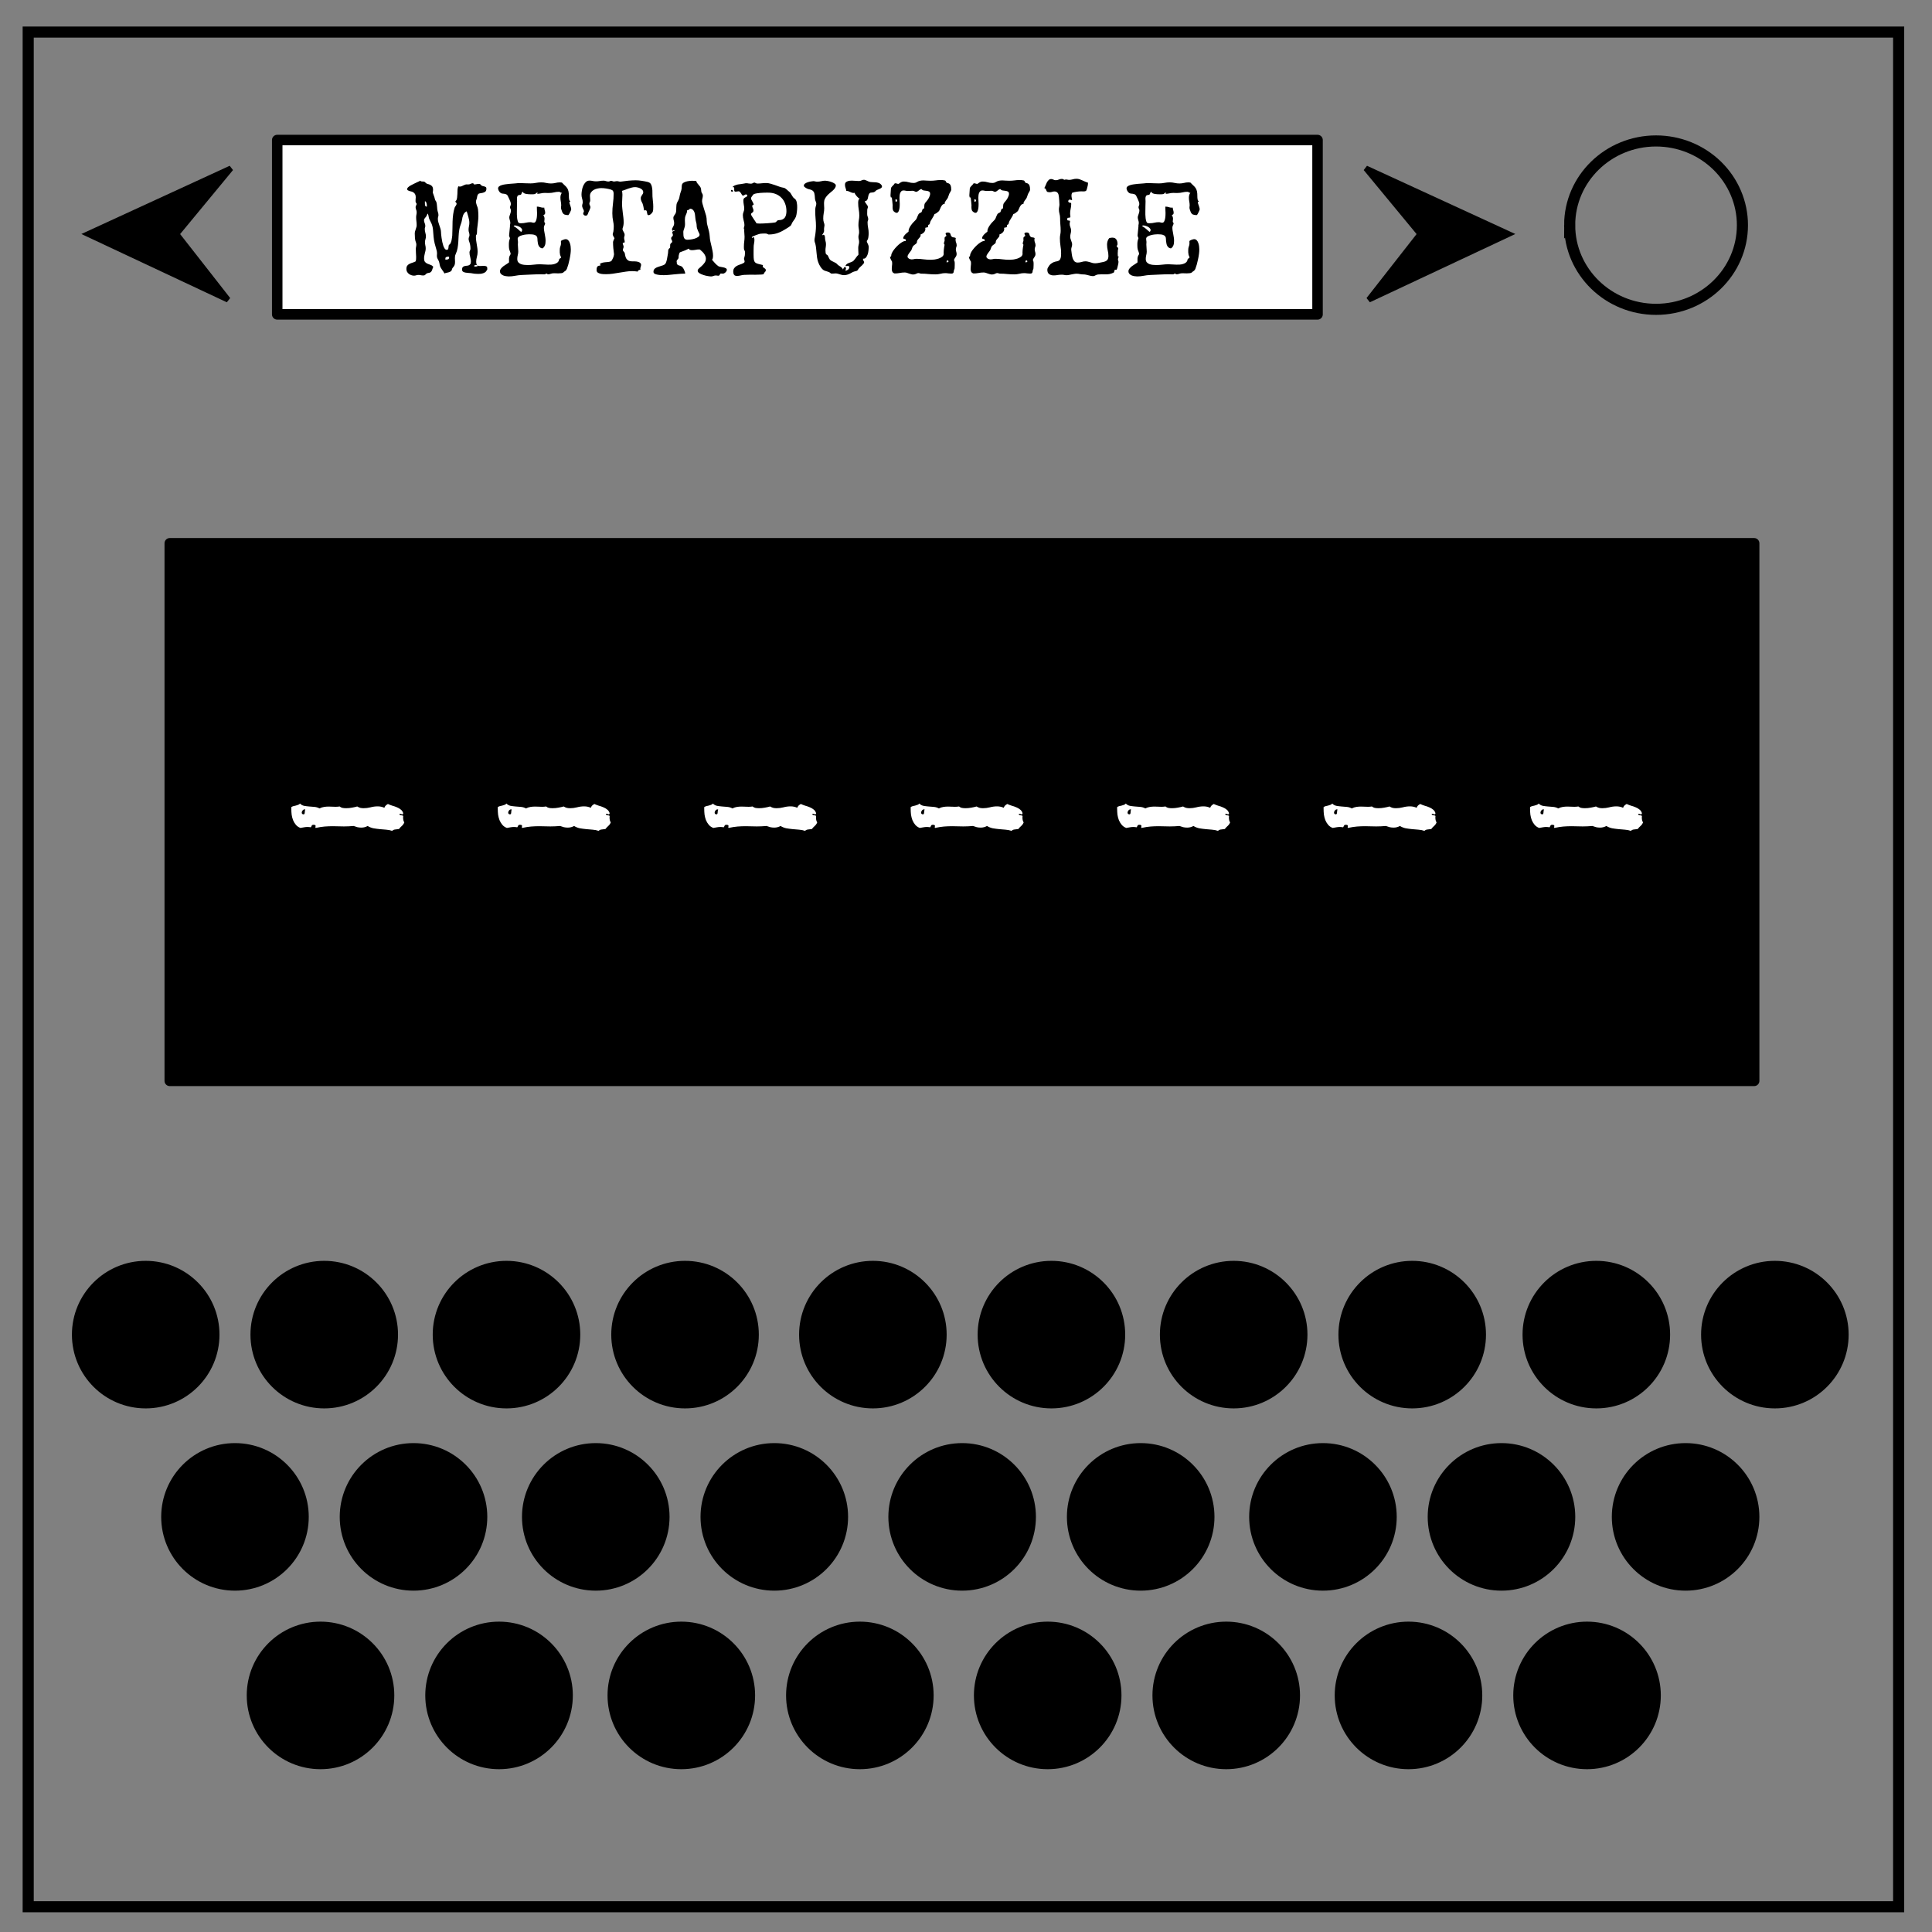
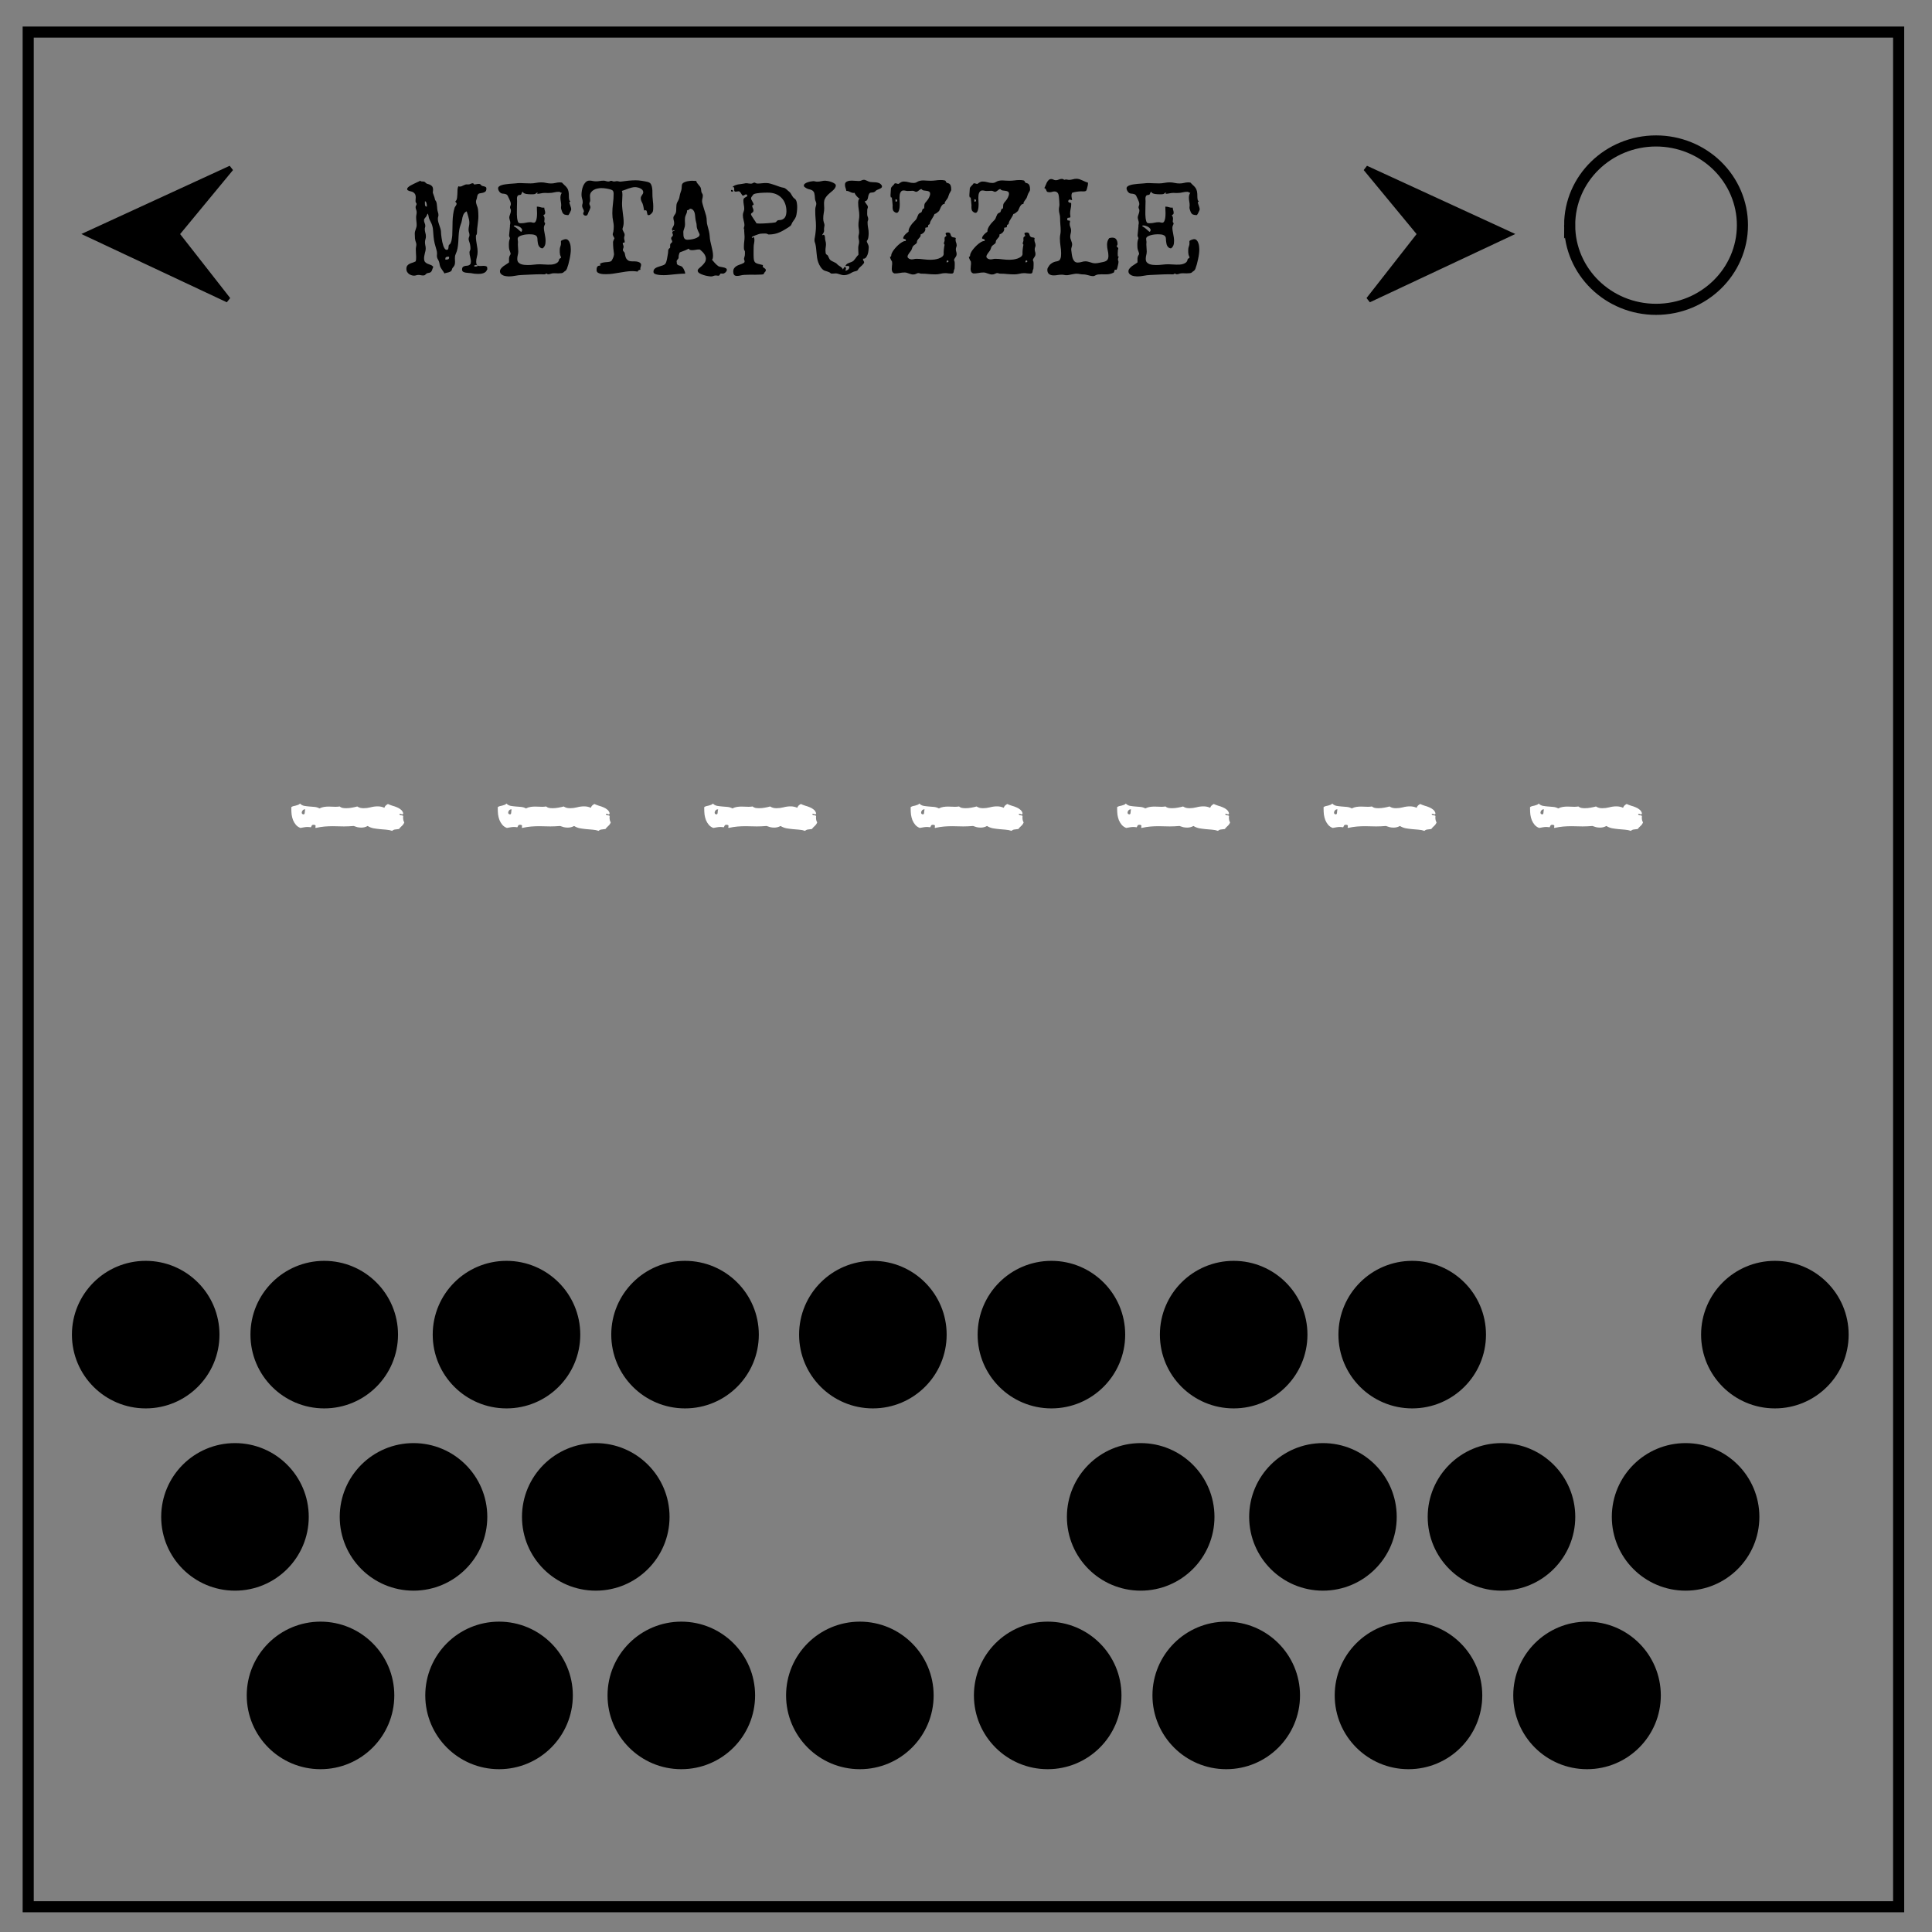
<svg xmlns="http://www.w3.org/2000/svg" viewBox="0 0 348 348" fill="none">
  <rect x="0" y="0" width="348" height="348" fill="#808080" stroke="none" />
  <path d="M5.079 5.776h336.913v337.67H5.08z" stroke-width="2" stroke="#000" />
  <path d="M282.734 40.554c0-8.376 6.966-15.165 15.56-15.165 4.126 0 8.084 1.597 11.001 4.441 2.918 2.844 4.558 6.702 4.558 10.724 0 8.376-6.966 15.165-15.56 15.165-8.593 0-15.559-6.79-15.559-15.165z" stroke-width="2" stroke="#000" />
-   <path fill="#fff" stroke="#000" stroke-width="1.89" stroke-linecap="round" stroke-linejoin="round" d="M49.935 25.225H237.32v31.402H49.935z" />
  <path d="M87.716 48.576q-.07.246-.247.399-.164.14-.386.222-.223.082-.48.118-.247.023-.47.023-.34 0-.667-.035-.329-.047-.657-.106-.176-.023-.445-.035-.258-.012-.516-.058-.257-.047-.445-.164-.176-.13-.176-.387 0-.293.117-.422.118-.14.293-.188.176-.058.387-.07.211-.012.387-.07.176-.07.293-.211.117-.152.117-.48 0-.212-.047-.422-.035-.211-.082-.41-.047-.212-.094-.41-.035-.212-.035-.423 0-.14.082-.293.094-.164.094-.363 0-.363-.059-.68-.058-.316-.187-.656-.082-.222-.082-.41 0-.176.07-.34.082-.164.082-.351 0-.246-.082-.47-.082-.234-.082-.48 0-.328.07-.644.07-.317.07-.645 0-.222-.046-.492-.047-.27-.129-.539-.07-.281-.152-.539-.082-.27-.153-.48-.234.105-.386.28-.141.165-.235.376-.082.21-.14.445-.047.234-.082.457-.082.457-.258.89-.164.434-.235.891-.093.563-.117 1.114-.012.55-.058 1.101-.036.54-.13 1.078-.093.54-.34 1.078-.093.2-.116.375-.024.176-.024.364 0 .164.012.328t.012.34q0 .363-.082.55-.07.176-.164.293l-.188.235q-.094.105-.14.328-.036.187-.2.293-.152.094-.363.164-.211.059-.422.105-.21.036-.352.106-.128-.27-.316-.504-.176-.234-.328-.492-.164-.27-.211-.574-.035-.305-.14-.61-.047-.14-.118-.246l-.117-.21-.094-.235q-.035-.117-.035-.281 0-.13.012-.235.012-.117.012-.246 0-.281-.094-.598-.188-.597-.328-1.171-.141-.575-.2-1.207-.058-.575-.093-1.16-.035-.587-.246-1.137-.106-.27-.246-.516-.141-.246-.235-.516-.023-.058-.047-.187-.011-.129-.047-.27-.023-.14-.07-.246-.035-.117-.082-.129-.059.047-.082.141-.082.211-.129.293-.047.082-.094.14-.035.047-.093.106-.059.059-.164.211-.094.129-.094.281 0 .27.117.528.117.246.117.515 0 .13-.047.27-.047.129-.047.258 0 .34.094.68.106.327.106.667 0 .27-.082.528-.082.246-.082.515 0 .281.058.563.07.27.07.55 0 .235-.046.458-.047.21-.106.433l-.094.445q-.046.223-.046.457 0 .48.187.68.188.2.445.305.27.105.551.21.281.095.48.364-.105.176-.163.387-.047.199-.153.375-.094.152-.199.21-.094.06-.2.083-.093.011-.21.035-.117.012-.246.082-.13.07-.188.14-.047.06-.094.106-.046.059-.14.082-.082.035-.27.035-.199 0-.398-.047-.2-.047-.399-.047-.21 0-.41.06-.199.07-.41.07-.246 0-.492-.094-.246-.082-.445-.235-.188-.164-.317-.375-.117-.222-.117-.492 0-.398.164-.61.164-.21.41-.327.258-.13.551-.211.293-.094.55-.235.06-.199.071-.398.012-.211.012-.422 0-.34-.035-.68-.024-.34-.024-.68 0-.222.047-.433.047-.223.047-.457 0-.117-.035-.223-.164-.433-.211-.832-.035-.398-.035-.867 0-.2.047-.387l.117-.375q.07-.187.117-.375.059-.187.059-.386 0-.364-.047-.715-.047-.352-.047-.715 0-.234.047-.457t.047-.457q0-.234-.094-.445-.094-.223-.094-.457 0-.165.082-.293.094-.13.094-.293 0-.094-.094-.188t-.094-.305q0-.175.012-.351.024-.176.024-.352 0-.351-.118-.55-.117-.211-.293-.317-.164-.117-.363-.164-.2-.047-.375-.094-.164-.058-.281-.129-.117-.07-.117-.234 0-.152.164-.305.175-.164.433-.316t.563-.293q.304-.152.562-.27.258-.117.434-.199.187-.082.21-.117.048.082.13.117.082.024.176.035h.199q.105 0 .176.024.117.035.175.094.059.058.106.117.058.058.152.117.094.059.281.105.446.118.668.34.235.211.235.703 0 .13-.024.258-.023.117-.023.246l.293.832q.035.13.07.27.047.129.07.258.13.105.2.316.07.211.093.457.036.234.047.469.012.234.035.398.036.27.118.528.093.246.093.515 0 .164-.058.328-.047.164-.047.34 0 .305.082.598t.187.586q.106.281.188.574.094.293.105.598 0 .14.024.433.035.293.082.657.058.351.129.738.082.375.187.691.117.317.258.516.152.199.328.199.211 0 .27-.117.058-.129.07-.293.012-.164.035-.328.024-.164.164-.235.117-.07.2-.27.093-.21.152-.456.058-.258.082-.492.035-.246.047-.375.035-.61.035-1.254 0-.645.023-1.29.024-.656.106-1.277.082-.632.27-1.218.034-.094.093-.176l.117-.164q.059-.094.094-.176.047-.094.047-.2 0-.07-.035-.116-.035-.059-.082-.094l-.07-.07q-.036-.036-.036-.083 0-.058.035-.082l.07-.07q.165-.187.2-.516.047-.34.058-.714l.024-.75q.023-.375.152-.633.14.058.27.058.164 0 .316-.058.153-.07.293-.14.153-.071.305-.13.164-.07.34-.07.058 0 .129.012h.129q.234 0 .421-.106.188-.105.387-.105.082 0 .117.035t.047.07l.047.07q.023.036.07.036.2 0 .399-.047.21-.047.41-.047.129 0 .21.035.083.024.165.14.094.141.258.188.164.035.328.082.164.035.281.117.129.07.129.27 0 .41-.2.563-.198.152-.468.21l-.516.094q-.246.035-.351.223-.117.2-.14.433-.024.235-.118.457-.035.094-.059.176-.023.082-.023.176 0 .188.047.363.047.176.105.352.07.164.13.34.058.176.081.351.07.633.07 1.266 0 .375-.046.75-.035.375-.082.75l-.094.75q-.035.363-.035.726 0 .282-.176.458l-.012.269q0 .34.047.68t.106.68q.058.328.105.667.047.34.047.68 0 .457-.129.902-.129.446-.129.903 0 .34.14.539.141.199.516.199.165 0 .329-.012.175-.023.34-.023.163 0 .34.035.175.035.304.164 0 .047.012.14.023.094.023.188.012.082 0 .14-.012.06-.058.024zM76.887 37.022q0-.223-.07-.446-.058-.234-.27-.351 0 .105-.011.222v.211q0 .188.047.375.058.176.293.188.011-.047.011-.094v-.105zm9.141 10.863q0-.07-.094-.117-.093-.047-.152-.047-.035 0-.106.012-.058.011-.128.035-.059.023-.106.058t-.047.082q0 .07.106.094.117.012.175.012.06 0 .2-.024.152-.023.152-.105zm-5.145-1.64h-.093q-.035-.013-.082-.013-.2 0-.352.083-.14.07-.14.304v.13q.046 0 .082.01h.093q.2 0 .352-.07.152-.081.152-.316zm22.008-8.52q0 .047-.058.187-.059.14-.14.305-.071.164-.153.305-.082.14-.13.187l.024.012q-.023 0-.047.012h-.058q-.047.011-.106.011h-.105l.047-.011q-.27-.012-.492-.094-.211-.094-.352-.34-.023-.047-.07-.164-.047-.13-.094-.27t-.082-.257q-.023-.13-.023-.188 0-.094.011-.2.024-.105.024-.198 0-.364-.07-.715-.071-.352-.071-.715 0-.234.059-.457.058-.223.21-.41h-.058q-.14 0-.223-.082-.082-.094-.27-.094-.445 0-.866.105-.422.106-.891.106h-.375q-.188-.012-.387-.012-.363 0-.715.082-.351.082-.68.082-.034 0-.034-.012 0-.023.082-.058.082-.047.082-.07 0-.047-.082-.047h-.094q-.094 0-.164.093-.059.094-.188.13-.175.046-.375.046h-.386q-.118 0-.34-.011-.223-.012-.446-.047-.222-.047-.41-.13-.176-.093-.199-.257-.129.035-.176.129-.035.082-.07.176-.023.093-.082.175-.059.07-.234.082-.329.024-.422.211-.094.188-.094.422 0 .13.012.258.011.129.011.258 0 .469-.023.937-.012.457-.012.926v.54q.012.327.047.655.047.317.129.575.082.246.234.28.094.024.2.036h.21q.41 0 .797-.094.399-.093.809-.093.164 0 .305.046.152.047.304.047.223 0 .34-.21.13-.223.176-.505.059-.292.07-.585.012-.293.012-.434 0-.293-.023-.574-.012-.293-.012-.586h.07q.293 0 .55.094.259.093.54.093.117 0 .176-.011 0 .234.082.468.082.235.082.48 0 .305-.328.387.093.165.152.329t.059.34q0 .128-.024.257-.023.117-.023.246 0 .118.07.188.082.058.082.14 0 .141-.117.352-.106.211-.106.434 0 .257.047.539.047.281.106.586.058.304.105.62.047.305.047.622 0 .187-.023.387-.012.199-.082.386-.059.176-.176.328-.106.153-.281.258-.223-.023-.375-.129-.153-.117-.258-.27-.094-.163-.153-.35-.046-.2-.07-.4-.047-.304-.047-.562 0-.258-.117-.433-.105-.188-.422-.293-.304-.106-.96-.106-.188 0-.54.035-.34.036-.68.13-.34.081-.597.245-.246.164-.246.41 0 .141.023.282.035.129.035.27 0 .117-.011.234-.012.117-.012.246 0 .316.035.633.035.304.035.62 0 .34-.093.669-.083.328-.083.668 0 .375.176.597.188.211.469.328.281.106.61.141.328.035.609.035.562 0 1.125-.07.562-.07 1.125-.07.351 0 .703.035.351.035.703.035.27 0 .598-.012.328-.023.62-.117.305-.094.516-.27.223-.187.282-.527.011-.094.058-.129.059-.047.117-.07.07-.035.118-.07.047-.036.047-.118 0-.093-.07-.21-.071-.13-.094-.235-.047-.223-.06-.445v-.457q0-.352.106-.61.118-.27.118-.586 0-.093-.012-.175v-.176q0-.07.105-.14.106-.071.246-.118.141-.059.282-.094.14-.035.21-.035.294 0 .481.211.188.2.281.492.106.293.141.61.035.316.035.539 0 .363-.058.82-.059.457-.165.938-.093.48-.222.937-.13.445-.258.785-.07.164-.14.246-.06.082-.141.14-.07.048-.164.106-.082.047-.188.164-.093.106-.363.141-.258.035-.55.035-.224 0-.423-.011-.199-.012-.304-.012-.387 0-.633.094-.235.093-.446.093-.152 0-.199-.058-.047-.07-.14-.07-.082 0-.153.07-.07.07-.21.07h-.294q-.14-.012-.293-.012-.879 0-1.746.047-.867.059-1.746.082-.597.024-1.183.14-.586.118-1.184.118-.21 0-.48-.047-.27-.035-.516-.14-.234-.106-.399-.282-.164-.187-.164-.457 0-.258.188-.492.187-.234.445-.434.27-.199.551-.363.281-.176.457-.328-.012-.094-.012-.176v-.515q.012-.176.07-.352.024-.105.118-.246.105-.152.105-.258 0-.082-.035-.152-.023-.07-.047-.153-.129-.316-.187-.562-.047-.246-.047-.598v-.363l.023-.305q.024-.152.059-.304.047-.164.117-.364-.047-.082-.105-.246-.059-.164-.059-.258l.164-1.664q-.012-.035-.012-.117 0-.105.036-.21.035-.106.035-.223 0-.27-.094-.528-.094-.27-.094-.539 0-.094.047-.222.047-.13.094-.282.058-.152.105-.328.047-.187.047-.398 0-.164-.082-.281-.07-.118-.07-.27 0-.14.07-.281.07-.14.07-.305 0-.234-.093-.445-.082-.223-.176-.422l-.223-.469q-.07-.187-.176-.293-.105-.117-.292-.164-.176-.059-.516-.082-.164-.012-.317-.094-.14-.093-.257-.234-.106-.14-.176-.305-.07-.164-.07-.316 0-.211.187-.352.188-.152.48-.234.294-.094.657-.14.363-.06.703-.083.351-.035.633-.047.293-.011.445-.035.234-.035.457-.047.223-.011.457-.011.457 0 .914.035.469.023.926.023.492 0 .96-.094.481-.093.974-.093.445 0 .878.105.434.094.856.094.41 0 .809-.094.398-.105.808-.105.176 0 .352.035.257.281.468.469.223.187.375.386.164.188.258.446.106.257.14.68.013.152.013.374 0 .211.011.422.012.2.059.364.058.164.176.199 0 .164-.164.164.011.164.07.34.058.164.117.34.059.164.106.34.046.163.046.316zm-10.148 2.882q-.07 0-.129.024-.059.023-.082.105.445.258.703.493.27.222.41.363.153.14.223.164.07.012.14-.152.094-.211-.035-.399-.117-.187-.34-.316-.21-.13-.468-.2-.246-.081-.422-.081zm24.926-3.421q0 .21-.012.433 0 .211-.047.41-.023.106-.105.235-.082.117-.2.234-.105.106-.234.188-.129.07-.234.07-.176 0-.223-.14-.047-.141-.07-.305-.012-.164-.07-.305-.048-.14-.235-.14-.059 0-.105.023-.036.023-.094.023-.024 0-.047-.14-.023-.141-.059-.34-.035-.2-.082-.399-.047-.21-.105-.351-.106-.223-.223-.457-.105-.246-.105-.516 0-.187.07-.316.07-.141.152-.258.082-.117.153-.235.07-.117.07-.28 0-.235-.152-.41-.153-.177-.387-.282-.223-.117-.48-.164-.247-.059-.434-.059-.316 0-.621.082-.293.07-.598.176-.293.105-.586.223-.293.117-.586.199.059.164.07.34.024.175.024.351 0 .399-.035.797-.035.387-.035.785 0 .434.046.867l.094.844q.059.422.106.856.047.422.047.843 0 .516-.176 1.008-.035.094-.035.153 0 .129.058.257l.13.258q.081.13.14.27.058.14.058.293 0 .14-.046.27-.047.128-.047.257 0 .188.047.363.058.176.058.364 0 .105-.058.129-.047.023-.118.023-.07 0-.129.012-.046 0-.046.058 0 .176.07.34.082.152.082.328 0 .153-.07.293-.06.13-.06.281 0 .153.13.27.14.117.199.281.059.2.094.457.047.258.164.492.129.235.387.399.257.152.761.152h.34q.14 0 .34.024.21.023.398.093.2.059.328.188.141.117.141.305 0 .187-.07.363t-.07.363q0 .059.023.176-.176 0-.316.082-.13.07-.188.246-.234-.047-.48-.058-.235-.024-.47-.024-.597 0-1.183.094-.586.082-1.183.187l-1.184.188q-.586.082-1.184.082-.199 0-.492-.012t-.562-.082q-.27-.07-.469-.21-.188-.153-.188-.434 0-.329.06-.48.07-.165.163-.224.094-.07.211-.082.129-.011.246-.046.035-.036.035-.07 0-.06-.058-.095-.047-.046-.106-.07.2-.176.446-.246.257-.07.515-.094l.54-.047q.269-.023.503-.117.094-.035.2-.199.105-.164.187-.363.094-.2.14-.399.06-.199.06-.304v-.024q-.083-.562-.13-1.101-.047-.54-.047-1.102 0-.047.036-.152.035-.117.093-.235.047-.129.13-.293-.095-.152-.165-.28-.059-.118-.105-.224-.047-.105-.047-.164 0-.14.047-.27.047-.128.07-.257.07-.492.07-.996 0-.211-.035-.41-.023-.211-.07-.41-.153-.715-.153-1.477 0-.89.118-1.77.117-.878.117-1.769 0-.305-.106-.469-.105-.175-.41-.27-.41-.116-.855-.187-.434-.07-.868-.07-.328 0-.69.082-.352.07-.657.246-.293.164-.492.445-.188.27-.188.657 0 .199.024.386.023.188.023.387 0 .188-.082.328-.07.13-.07.258 0 .176.093.328.094.152.094.328 0 .117-.059.258-.046.14-.117.293l-.14.281q-.059.14-.094.258-.059.176-.152.305-.094.129-.293.129-.164 0-.305-.106-.14-.117-.14-.281 0-.129.058-.2.07-.081.07-.187 0-.117-.047-.234-.047-.129-.117-.246-.058-.13-.105-.258-.047-.129-.047-.258 0-.164.047-.316.058-.153.058-.317 0-.351-.117-.691-.105-.34-.105-.691 0-.317.07-.75.07-.434.234-.832.176-.399.446-.668.28-.282.703-.282.293 0 .574.07.293.06.598.06.34 0 .68-.06.34-.058.679-.058.234 0 .434.082.21.07.445.07.14 0 .234-.058.106-.07.235-.07.14 0 .27.07.14.058.28.058.13 0 .235-.035.117-.035.234-.035.176 0 .34.047.176.047.34.047l1.418-.176.633-.047q.316-.023.644-.023.563 0 1.113.093.563.082 1.125.211v.012q.387.094.551.399.164.304.211.703.059.386.047.797-.012.41.012.703.035.445.082.902.058.445.058.89zm13.254 11.402q0 .129-.07.258-.071.117-.177.222-.105.094-.234.164-.129.06-.246.06-.082 0-.164-.013-.082-.011-.164-.011-.106 0-.14.07-.036.059-.071.129-.023.07-.082.129-.059.07-.211.07-.094 0-.2-.023-.105-.024-.21-.024-.223 0-.434.082-.199.094-.433.094-.2 0-.598-.07-.398-.059-.809-.2-.398-.128-.703-.316-.304-.2-.304-.457 0-.2.222-.398.235-.211.516-.457.281-.258.504-.575.234-.316.234-.738 0-.246-.105-.48-.094-.235-.246-.434-.153-.211-.352-.387-.187-.176-.363-.328-.059-.023-.176-.023-.316 0-.633.07-.316.059-.633.059-.164 0-.34-.047-.164-.047-.222-.235-.305.153-.61.293-.304.13-.62.235-.2.07-.294.105-.082.035-.128.082-.036.047-.06.14-.01.095-.081.27-.047.118-.047.211v.211q0 .153-.059.246-.058.082-.128.164-.06.07-.118.153-.058.082-.058.21 0 .106.035.188l-.012.059q0 .176.094.281.094.094.222.152.141.047.293.094.153.047.27.117.117.07.223.235.117.152.199.34.094.175.152.363.059.176.059.304v.06h-.153q-.468 0-.937.046-.457.035-.914.082-.457.059-.926.094-.457.047-.926.047-.164 0-.48-.012-.305-.012-.61-.07-.304-.047-.539-.165-.222-.128-.222-.363 0-.246.105-.41.117-.164.293-.27.188-.117.41-.187.235-.082.457-.152.235-.07.434-.14.21-.071.352-.188.14-.118.234-.375.094-.27.152-.575.059-.304.106-.597.047-.305.082-.48.011-.06.011-.141.012-.094.012-.188.012-.094.012-.176.012-.082.035-.117.117-.2.176-.234.07-.035.094-.059.035-.023.035-.117.011-.106.011-.422 0-.14.059-.21.059-.083.117-.141.07-.06.13-.106.058-.059.058-.152 0-.164-.094-.293-.094-.14-.094-.305 0-.094.047-.164t.106-.129q.07-.059.117-.117.047-.07.047-.164 0-.13-.059-.258-.047-.129-.047-.258 0-.094.059-.129.07-.047.14-.07.083-.023.141-.035.07-.024.07-.059-.035-.07-.128-.07-.141 0-.141.152-.082-.058-.14-.129-.06-.082-.06-.175 0-.118.06-.211l.128-.235q.082-.129.14-.293.06-.164.06-.398 0-.246-.07-.469-.071-.234-.071-.469 0-.117.047-.234.058-.117.129-.223.082-.117.152-.222.082-.118.117-.246.07-.223.07-.47.012-.245.012-.491.012-.246.035-.48.036-.247.153-.458.105-.187.164-.305.058-.117.105-.222.047-.117.082-.246.035-.14.07-.364.06-.34.176-.656.13-.316.176-.656.023-.258.023-.434.012-.187.06-.328.058-.14.187-.246.14-.105.421-.21.305-.106.61-.141.305-.047.61-.047.35 0 .726.035.035.2.152.363.117.152.246.305.14.152.258.316.129.153.176.352.058.27.07.515.023.235.2.47.081.128.081.304 0 .27-.07.515-.07.247-.07.504 0 .153.093.504.094.352.223.762.129.398.246.785.117.375.176.586.105.445.105.914.012.469.153.914.14.469.246.938.105.457.14.949.024.457.118.89.093.422.199.856.105.422.187.856.094.433.094.902 0 .176-.035.363-.024.188-.152.328.246.293.55.633.317.34.621.54.118.07.364.105.246.035.492.093.258.047.445.153.2.093.2.28zm-4.91-6.316q0-.106-.083-.27-.082-.176-.187-.387-.094-.21-.176-.457-.082-.246-.082-.515 0-.317-.094-.621-.093-.317-.128-.633-.024-.258-.06-.563-.022-.316-.116-.586-.094-.28-.293-.457-.188-.187-.551-.187-.023.094-.082.14-.059.036-.14.07-.07.024-.153.048-.082.023-.129.082.012.035.012.105 0 .211-.094.399-.082.175-.152.363-.082.199-.117.422-.024.21-.024.422 0 .187.012.363t.012.351q0 .27-.047.47-.047.187-.106.35-.058.165-.105.317-.047.14-.047.305 0 .351.023.61.024.257.106.433.082.164.234.258.152.082.422.082.187 0 .539-.047.363-.047.715-.153.363-.117.621-.293.27-.175.27-.421zm6.07-7.887q-.047.058-.106.105-.047.047-.117.047-.082 0-.14-.07-.047-.07-.047-.152 0-.012.011-.036.012-.023.012-.047l.07-.023q.094 0 .176.059.082.058.14.117zm3.34 8.355v.035q-.012-.035-.012-.058v-.059l.012.07zm8.168-5.402q0 .176-.012.398-.012.223-.047.457-.023.235-.07.457-.036.211-.094.375-.164.399-.434.727-.257.328-.41.738-.035.106-.199.235t-.363.257q-.2.13-.399.247-.187.105-.293.175-.668.41-1.336.621-.668.211-1.441.211h-.07q-.188-.105-.317-.14-.117-.035-.34-.035-.222 0-.433.011-.211.012-.422.035-.082.012-.328.094-.235.07-.492.176-.258.094-.47.2-.198.093-.198.152v.046q.023.082.058.082.059 0 .106-.058.058-.07.129-.07.058 0 .093.058.036.059.047.14.024.071.024.153.011.07.011.106 0 .34-.07.68-.07.327-.07.667t-.012.68v.668q0 .621.059.937.07.317.257.48.188.153.516.235.328.07.856.211-.036.106-.036.2 0 .14.082.21.094.059.188.13.105.058.187.14.094.082.094.258 0 .152-.117.27-.14.14-.188.234-.035.093-.07.152-.035.047-.129.082-.094.023-.34.035-.562.035-1.113.035-.21 0-.422-.011h-.433q-.563 0-1.102.035-.328.023-.645.105-.304.082-.644.082-.387 0-.527-.222-.141-.223-.141-.575 0-.34.152-.562.153-.234.375-.375.235-.152.492-.246.27-.094.493-.176.234-.094.386-.187.153-.094.153-.247 0-.14-.059-.27-.047-.128-.047-.269 0-.082.082-.316.082-.234.082-.55v-.247q0-.129-.011-.258-.07-.035-.106-.14-.035-.106-.059-.223-.011-.129-.011-.246v-.2q0-.445.058-.878.059-.446.059-.89 0-.282-.035-.552-.035-.27-.035-.55 0-.082.046-.118-.105-.082-.105-.234 0-.164.047-.305.058-.14.058-.293 0-.234-.046-.468-.047-.235-.106-.457-.047-.235-.094-.457-.035-.235-.035-.47 0-.14.035-.269.047-.129.082-.258.047-.14.082-.27.047-.14.047-.292 0-.398-.082-.773-.07-.387-.07-.786 0-.234.105-.34.118-.117.247-.187l.234-.129q.117-.07.117-.2 0-.081-.082-.14-.07-.058-.14-.058-.165 0-.282.105-.117.106-.27.106-.093 0-.175-.118-.07-.128-.164-.27-.082-.14-.2-.257-.105-.129-.257-.129-.129 0-.258.035t-.258.035q-.176 0-.222-.082-.047-.082-.047-.21v-.118q.011-.058.011-.117 0-.094-.035-.2-.035-.105-.164-.105-.07 0-.14.024.164-.211.433-.317.27-.117.563-.175.304-.059.609-.082.316-.035.562-.094.094-.024.165-.035.082-.012.175-.012.211 0 .41.047.211.035.41.035.223 0 .352-.094.14-.105.328-.105.094.047.246.117.153.059.247.059.398 0 .785-.047.386-.047.773-.047.422 0 .809.117.398.106.785.246.398.14.785.281.387.141.797.211.14.024.27.106.14.082.269.199.129.106.246.223.129.117.234.199.164.129.258.293.106.164.2.34l.21.328q.118.152.293.27.164.105.258.304.094.188.13.41.046.223.058.446.011.222.011.398zm-1.934.715q0-.75-.234-1.36-.223-.62-.657-1.054-.422-.446-1.03-.692-.61-.246-1.36-.246h-.352q-.234 0-.516.012-.28.012-.585.035-.305.024-.563.07-.258.036-.457.106-.187.058-.246.152-.082.13-.234.317-.141.175-.141.316 0 .129.07.27l.153.28q.093.153.164.317.082.153.082.317-.094.011-.176.058-.082.035-.082.14 0 .177.105.388.118.21.118.433 0 .164-.07.258-.071.082-.153.14-.082.06-.152.118-.07.058-.07.152 0 .106.152.352t.34.527q.187.27.34.504.152.223.152.27.28.035.55.035.176 0 .575-.012.41-.024.855-.047.445-.035.832-.07.387-.035.527-.07.153-.036.211-.106l.118-.14q.058-.071.14-.118.094-.058.293-.058.363 0 .61-.13.257-.128.41-.34.152-.222.21-.503.07-.293.07-.621zm17.215-4.477q0 .14-.106.246-.105.094-.257.164-.141.07-.293.13-.153.058-.258.105-.094.047-.164.105l-.13.13q-.058.058-.14.105-.07.046-.187.082-.153.035-.27.035-.117 0-.223.023-.105.012-.187.082t-.164.246q-.07.153-.106.364-.023.199-.082.386-.058.188-.175.317-.106.129-.34.129 0 .129.082.27l.187.257q.106.129.188.27.082.128.082.257 0 .141-.059.27-.058.129-.058.27l-.012.714q-.012.235.082.469.105.223.105.469 0 .14-.058.281-.059.129-.059.281 0 .492.094.985.105.48.105.996 0 .34-.058.738-.059.387-.282.656.012.164.07.282.06.105.118.234.059.117.105.27.059.14.059.374 0 .211-.047.563-.035.34-.14.668-.106.316-.293.562-.176.235-.457.235h-.047q-.012-.012-.036-.012l-.011.07v.036q0 .164.093.293.106.128.106.292 0 .083-.106.211-.093.13-.234.27-.14.14-.293.27-.14.128-.234.222-.106.106-.164.211-.047.094-.106.176-.047.07-.14.129-.082.047-.258.082-.305.058-.54.176-.234.117-.456.246-.223.117-.48.199-.259.094-.622.094-.2 0-.387-.047t-.375-.106q-.187-.07-.386-.117-.188-.047-.375-.047-.153 0-.305.024-.14.011-.293.011-.117 0-.188-.011-.058-.012-.14-.094-.059-.07-.188-.129-.117-.059-.257-.105-.141-.059-.282-.094-.14-.047-.234-.07-.211-.06-.41-.235-.188-.176-.352-.398-.152-.235-.281-.48-.117-.247-.188-.446-.14-.399-.199-.809-.058-.422-.093-.832-.036-.422-.082-.832-.036-.422-.141-.832-.047-.164-.106-.328-.046-.176-.046-.351 0-.13.023-.247l.047-.257q.094-.493.14-.996.059-.504.059-1.008 0-.668-.07-1.325-.059-.656-.059-1.324v-.246q0-.117.012-.246.023-.234.094-.457.082-.223.082-.457 0-.082-.024-.152-.023-.07-.047-.153-.14-.304-.164-.55-.023-.258-.047-.586-.047-.504-.21-.715-.153-.211-.4-.305-.233-.094-.526-.152-.282-.07-.598-.305-.094-.059-.164-.14-.059-.094-.059-.2 0-.187.2-.34.21-.152.492-.246.28-.093.562-.14.281-.059.434-.059.187 0 .351.047.176.047.364.047.375 0 .726-.082.352-.094.727-.094.152 0 .468.059.317.058.633.175.317.106.551.27.246.152.246.351 0 .258-.164.493-.152.222-.387.433-.234.211-.515.434-.27.223-.504.48-.235.258-.399.586-.152.317-.152.715 0 .234.012.48.023.235.023.47 0 .468-.094.925-.082.457-.082.938 0 .386.106.703.117.304.117.48 0 .188-.047.352-.035.152-.035.328v.152q.012.07.012.153 0 .187-.059.304-.047.117-.105.211-.059.094-.118.176-.058.082-.058.187.058-.046.117-.082.059-.035.129-.035.082 0 .129.059.047.058.07.14.035.07.047.165.012.082.012.14 0 .305.082.598.093.293.093.598 0 .269-.046.55-.047.27-.047.551 0 .27.035.504.047.223.316.363.047.024.106.14.058.118.117.259.07.129.14.27.07.128.141.187.14.129.305.21l.328.165q.176.07.328.164.164.082.293.234.106.13.27.235.164.093.316.21.164.106.281.235.117.129.117.316 0-.152.047-.246.012.035.012.106 0 .093-.047.14.035-.035.082-.117l.094-.164q.047-.082.094-.14.046-.06.105-.06.082 0 .152.06.07.058.07.152 0 .117-.046.222-.047.106-.059.223.117 0 .235-.047.128-.058.234-.14.105-.082.164-.188.07-.117.07-.246 0-.152-.093-.188-.082-.046-.211-.046-.094 0-.188.011-.082.012-.176.012h-.035q.059-.176.176-.293.117-.117.27-.187.152-.082.316-.13.164-.058.316-.117.246-.093.399-.246.152-.164.281-.34l.258-.351q.129-.188.316-.34.012-.082.012-.152v-.14q0-.247-.023-.481-.012-.246-.012-.493 0-.269.07-.539.082-.27.082-.539 0-.234-.058-.445-.06-.223-.06-.457 0-.21.06-.41.058-.211.058-.422 0-.34-.058-.656-.06-.328-.06-.657 0-.445.071-.867.082-.422.082-.855 0-.563-.105-1.102-.094-.539-.094-1.101v-.211q.012-.14.035-.27.035-.14.094-.234.059-.106.176-.106-.106-.011-.27-.14-.152-.14-.304-.305-.141-.176-.258-.34-.106-.176-.106-.27l-.117.024h-.105q-.164 0-.317-.058l-.281-.118q-.14-.07-.293-.129-.152-.058-.328-.058h-.059q-.047-.293-.152-.563-.094-.27-.094-.574 0-.234.117-.375.13-.14.317-.21.187-.083.398-.106.223-.024.399-.024.328 0 .644.035.317.036.645.036.246 0 .457-.106.21-.117.445-.117.129 0 .27.059.14.046.28.117l.306.14q.152.059.292.082.223.036.47.036.257 0 .503.023t.469.094q.223.058.41.222.094.082.164.188.082.105.082.234zm13.453 10.582q0 .2-.082.375-.07.176-.07.375 0 .223.07.434.07.2.07.422 0 .187-.07.34-.07.14-.164.27-.082.116-.152.233-.07.106-.07.223 0 .07.01.117.024.036.048.082.023.036.035.118.023.07.023.21v.375q0 .141-.011.293 0 .153-.012.282-.012.129-.023.152-.094.14-.106.281-.012.14-.047.27-.023.117-.117.2-.082.07-.316.07-.27 0-.54-.036-.257-.047-.527-.047-.445 0-.89.118-.434.105-.891.105-.633 0-1.266-.059-.632-.07-1.265-.07-.14 0-.27-.047-.129-.058-.27-.058-.175 0-.398.129-.222.128-.539.128-.199 0-.387-.058l-.375-.117q-.187-.07-.375-.13-.187-.058-.398-.058-.457 0-.902.094-.446.082-.903.082-.304-.094-.41-.305-.105-.222-.105-.492t.035-.562q.047-.293.035-.54-.012-.222-.047-.304-.035-.082-.07-.117-.035-.036-.07-.059-.036-.023-.036-.129-.14-.234-.164-.504.13 0 .176-.058.047-.07.047-.188 0-.187.129-.445.129-.27.34-.55.222-.294.492-.575.281-.293.562-.516.282-.222.54-.363.27-.14.48-.14h.07q.024-.094.024-.153 0-.117-.082-.152-.07-.047-.164-.059l-.164-.047q-.07-.023-.07-.117 0-.14.105-.305.105-.175.258-.34.152-.164.316-.293.164-.14.281-.21v-.094q0-.258.13-.54.128-.28.316-.538.187-.27.41-.504.222-.246.41-.422.117-.117.2-.293.081-.188.151-.375.07-.188.153-.34.093-.164.234-.234l.258-.13q.07-.046.094-.081.035-.047.047-.13.023-.093.093-.28.07-.176.13-.176.07-.012.105-.012.047-.012.07-.082.035-.07.035-.363 0-.176.024-.281.023-.118.07-.2.047-.093.117-.175.082-.094.188-.223.105-.117.222-.281.117-.164.211-.34.094-.176.152-.363.07-.188.07-.352 0-.316-.198-.422-.188-.105-.446-.129l-.515-.07q-.258-.047-.387-.246-.14 0-.27.082-.117.082-.234.176l-.234.164q-.106.07-.235.07t-.293-.094q-.152-.094-.386-.094-.211 0-.422.024-.2.012-.41.012-.2 0-.387-.047-.188-.047-.387-.047-.234 0-.375.14-.14.141-.223.34-.07.2-.093.434-.024.234-.024.41 0 .27.024.55.023.282.023.563 0 .141-.012.41-.011.258-.07.528-.047.258-.164.457-.117.2-.316.2-.082 0-.153-.024-.07-.035-.129-.07-.304-.176-.375-.4-.07-.222-.07-.491v-.164q.012-.094.012-.188 0-.047-.024-.27l-.047-.492q-.023-.27-.058-.48-.024-.211-.024-.234-.023.023-.058.046-.024.024-.059.024-.035 0-.058-.059-.024-.058-.036-.14-.011-.082-.023-.153v-.105q0-.27.035-.516.035-.258.035-.527 0-.2.07-.328.083-.13.188-.235l.211-.21q.117-.118.2-.27.07-.035.14-.035.14 0 .27.058.128.047.27.047.058 0 .128-.058.082-.07.2-.153.116-.082.269-.14.164-.07.386-.07.446 0 .868.128.433.13.879.13.351 0 .609-.165.293-.176.562-.234.282-.059.622-.059.304 0 .609.035.316.024.633.024.468 0 .926-.059.457-.07.925-.07.176 0 .364.012.187.011.363.058.117.035.152.082.035.035.047.094.024.047.035.105.024.047.094.106.105.082.246.105.14.024.27.118.14.093.234.328.094.234.094.738 0 .152-.14.363-.13.211-.2.352-.094.199-.152.41-.047.2-.153.398-.058.106-.152.223-.082.117-.176.234-.082.118-.152.247-.059.128-.059.257v.035q.012.012.012.036-.258 0-.422.175-.152.164-.27.399-.105.223-.199.445-.082.223-.187.317-.176.152-.352.293-.176.14-.41.199-.07.222-.2.433-.116.2-.245.41-.13.2-.246.41-.106.2-.141.423-.023.14-.082.175-.059.036-.117.059-.047.012-.094.082-.035.059-.035.258 0 .094-.059.129-.058.023-.14.035-.082.012-.176.023-.082.012-.13.07.013.06.013.106.011.047.011.106 0 .175-.082.328-.07.152-.199.28-.117.118-.281.212-.152.094-.305.14l.012.141q0 .176-.106.316-.105.13-.234.27-.117.129-.223.281-.105.153-.105.375 0 .094-.059.176-.058.07-.14.14-.082.071-.176.13-.082.058-.14.105-.165.129-.223.234-.059.106-.094.2-.035.093-.07.21-.024.106-.106.258-.07.118-.187.258-.118.14-.223.293-.105.153-.188.305-.082.152-.082.281 0 .129.07.223.083.094.188.164.106.058.235.094.129.035.234.035.211 0 .422-.047.21-.059.433-.059.668 0 1.313.094.656.082 1.324.082.246 0 .633-.047.387-.058.75-.176.375-.128.645-.34.27-.222.27-.538 0-.06-.013-.106v-.117q0-.2.024-.445.035-.258.058-.47l.059-.339q.035-.129.035-.082 0-.082-.07-.129-.059-.059-.059-.152 0-.13.059-.282.07-.164.07-.28 0-.083-.012-.165v-.21q0-.13.047-.188.047-.07.106-.106.07-.035.117-.07t.047-.106q0-.093-.07-.175-.059-.082-.059-.188 0-.14.14-.176.141-.035.247-.035.246 0 .34.082.105.07.14.176.047.105.07.234.036.13.141.235.07.082.164.117l.211.047q.106.012.211.035.106.023.176.105-.047.13-.047.293 0 .247.094.48.105.235.105.481zm-10.723-8.062q0-.106-.093-.153-.094-.046-.188-.058-.023.058-.023.117v.106q0 .058.011.152.024.082.094.082.082 0 .14-.082.06-.082.06-.164zm9.246 10.98q0-.07-.058-.117-.047-.059-.117-.059-.118 0-.153.13-.023.128-.023.222.094 0 .222-.023.13-.036.13-.153zm15.68-2.918q0 .2-.082.375-.07.176-.07.375 0 .223.07.434.07.2.07.422 0 .187-.07.34-.07.14-.164.27-.082.116-.152.233-.07.106-.07.223 0 .07.011.117.023.036.047.082.023.036.035.118.024.07.024.21v.375q0 .141-.012.293 0 .153-.012.282-.012.129-.023.152-.094.14-.106.281-.011.14-.047.27-.023.117-.117.2-.082.07-.316.07-.27 0-.54-.036-.257-.047-.527-.047-.445 0-.89.118-.434.105-.89.105-.634 0-1.267-.059-.632-.07-1.265-.07-.14 0-.27-.047-.129-.058-.27-.058-.175 0-.398.129-.222.128-.539.128-.199 0-.386-.058l-.375-.117q-.188-.07-.375-.13-.188-.058-.399-.058-.457 0-.902.094-.446.082-.903.082-.304-.094-.41-.305-.105-.222-.105-.492t.035-.562q.047-.293.035-.54-.011-.222-.047-.304-.035-.082-.07-.117-.035-.036-.07-.059t-.035-.129q-.141-.234-.165-.504.13 0 .176-.058.047-.07.047-.188 0-.187.129-.445.129-.27.34-.55.223-.294.492-.575.281-.293.563-.516.28-.222.539-.363.27-.14.48-.14h.07q.024-.094.024-.153 0-.117-.082-.152-.07-.047-.164-.059l-.164-.047q-.07-.023-.07-.117 0-.14.105-.305.105-.175.258-.34.152-.164.316-.293.164-.14.281-.21v-.094q0-.258.13-.54.128-.28.316-.538.187-.27.41-.504.222-.246.41-.422.117-.117.2-.293.081-.188.151-.375.07-.188.153-.34.094-.164.234-.234l.258-.13q.07-.046.094-.081.035-.047.047-.13.023-.093.093-.28.07-.176.13-.176.07-.012.105-.012.047-.012.07-.082.035-.07.035-.363 0-.176.024-.281.023-.118.07-.2.047-.093.117-.175.082-.094.188-.223.105-.117.222-.281.117-.164.211-.34.094-.176.153-.363.07-.188.07-.352 0-.316-.2-.422-.187-.105-.445-.129l-.515-.07q-.258-.047-.387-.246-.14 0-.27.082-.117.082-.234.176l-.234.164q-.106.07-.235.07t-.293-.094q-.152-.094-.386-.094-.211 0-.422.024-.2.012-.41.012-.2 0-.387-.047-.188-.047-.387-.047-.234 0-.375.14-.14.141-.223.34-.07.2-.093.434-.024.234-.024.41 0 .27.024.55.023.282.023.563 0 .141-.012.41-.011.258-.07.528-.047.258-.164.457-.117.2-.316.2-.082 0-.153-.024-.07-.035-.129-.07-.304-.176-.375-.4-.07-.222-.07-.491v-.164q.012-.094.012-.188 0-.047-.024-.27-.023-.234-.046-.492-.024-.27-.059-.48-.023-.211-.023-.234-.024.023-.059.046-.023.024-.059.024-.035 0-.058-.059-.024-.058-.035-.14l-.024-.153v-.105q0-.27.035-.516.036-.258.036-.527 0-.2.07-.328.082-.13.187-.235l.211-.21q.117-.118.2-.27.07-.035.14-.035.14 0 .27.058.129.047.27.047.058 0 .128-.058.082-.07.2-.153.117-.082.269-.14.164-.07.387-.07.445 0 .867.128.433.13.879.13.351 0 .609-.165.293-.176.563-.234.28-.059.62-.059.305 0 .61.035.316.024.633.024.469 0 .926-.059.457-.07.925-.07.176 0 .364.012.187.011.363.058.117.035.152.082.035.035.047.094.024.047.035.105.024.047.094.106.106.082.246.105.14.024.27.118.14.093.234.328.094.234.094.738 0 .152-.14.363-.13.211-.2.352-.094.199-.152.41-.047.2-.153.398-.058.106-.152.223-.082.117-.176.234-.082.118-.152.247-.059.128-.059.257v.035q.012.012.012.036-.258 0-.422.175-.152.164-.27.399-.105.223-.199.445-.082.223-.187.317-.176.152-.352.293-.176.14-.41.199-.07.222-.2.433-.116.2-.245.41-.13.2-.246.41-.106.2-.141.423-.023.14-.082.175-.059.036-.117.059-.047.012-.094.082-.035.059-.035.258 0 .094-.059.129-.058.023-.14.035-.082.012-.176.023-.082.012-.129.07.012.06.012.106.011.047.011.106 0 .175-.082.328-.07.152-.199.28-.117.118-.281.212-.152.094-.305.14l.012.141q0 .176-.106.316-.105.13-.234.27-.117.129-.223.281-.105.153-.105.375 0 .094-.059.176-.058.07-.14.14-.082.071-.176.13-.082.058-.14.105-.165.129-.223.234-.059.106-.094.2-.035.093-.07.21-.024.106-.106.258-.07.118-.187.258-.117.14-.223.293-.105.153-.187.305t-.082.281q0 .129.07.223.082.094.187.164.106.058.235.094.129.035.234.035.211 0 .422-.047.21-.059.434-.059.668 0 1.312.094.656.082 1.324.082.246 0 .633-.047.387-.058.75-.176.375-.128.645-.34.27-.222.27-.538 0-.06-.013-.106v-.117q0-.2.024-.445.035-.258.058-.47.036-.21.06-.339.034-.129.034-.082 0-.082-.07-.129-.059-.059-.059-.152 0-.13.059-.282.07-.164.07-.28 0-.083-.011-.165v-.21q0-.13.046-.188.047-.07.106-.106.07-.035.117-.07t.047-.106q0-.093-.07-.175-.059-.082-.059-.188 0-.14.14-.176.141-.035.247-.035.246 0 .34.082.105.07.14.176.047.105.07.234.036.13.141.235.07.082.164.117l.211.047q.106.012.211.035.106.023.176.105-.047.13-.047.293 0 .247.094.48.105.235.105.481zm-10.723-8.062q0-.106-.093-.153-.094-.046-.188-.058-.023.058-.023.117v.106q0 .058.011.152.024.082.094.082.082 0 .14-.082.06-.082.06-.164zm9.246 10.98q0-.07-.058-.117-.047-.059-.117-.059-.117 0-.153.13-.023.128-.023.222.094 0 .223-.023.128-.036.128-.153zm16.442-.914q0 .153-.059.281-.058.13-.058.282 0 .117.047.234.046.106.046.223 0 .093-.035.304-.035.2-.093.422-.047.223-.106.422-.059.188-.105.258h-.34q-.047.246-.164.504-.446.21-.762.27-.316.058-.68.058h-.351q-.176-.012-.387-.012-.387 0-.68.035-.293.047-.632.247-.106.046-.223.046-.223 0-.445-.046-.211-.047-.422-.106t-.434-.105q-.21-.047-.433-.047-.317 0-.633-.059-.317-.07-.633-.07-.234 0-.457.047-.223.035-.457.082-.223.058-.445.093-.223.047-.458.047-.21 0-.41-.047-.199-.046-.41-.046-.375 0-.75.058-.363.07-.738.07-.492 0-.82-.234-.317-.246-.317-.773 0-.211.094-.375.27-.492.55-.703.294-.223.551-.317.27-.094.504-.129.235-.035.41-.152.176-.117.27-.399.105-.28.105-.867 0-.691-.117-1.36-.105-.679-.105-1.382 0-.34.07-.668t.07-.668q0-.586-.058-1.148-.047-.574-.047-1.149 0-.398-.106-.773-.105-.387-.105-.785 0-.235.047-.446.047-.222.047-.445 0-.34-.035-.68-.036-.34-.059-.68-.012-.187-.059-.363-.035-.187-.129-.316-.093-.14-.246-.223-.152-.082-.375-.082-.21 0-.421.07-.2.07-.422.07-.13 0-.246-.023-.118-.023-.235-.058-.058-.082-.105-.188-.036-.105-.082-.199-.047-.105-.117-.176-.07-.082-.2-.105.117-.176.223-.457.105-.281.234-.54.14-.257.328-.444.188-.188.457-.188.223 0 .41.105.2.106.423.106.28 0 .539-.117.257-.117.55-.117.235 0 .422.164.211-.059.387-.059.117 0 .223.035.117.035.234.035.352 0 .68-.093.34-.106.691-.106.281 0 .54.082.257.082.503.2.246.105.492.222t.516.176q.012.058.012.105.011.035.011.094v.047l-.011.047q-.012.222-.082.445-.07.211-.106.422-.059.281-.21.363-.141.07-.352.07h-.2q-.105-.011-.199-.011-.433 0-.867.07-.422.059-.832.188-.117.222-.117.492 0 .21.047.422.047.21.07.422-.129-.024-.234-.059-.094-.047-.223-.047-.094 0-.176.106-.07.105-.07.199 0 .082.058.14.059.06.141.094.082.035.176.047.094.012.152.012l.012.234q0 .434-.106.856-.093.41-.093.843 0 .13.023.258.035.13.035.258 0 .152-.093.188-.082.035-.188.035-.094 0-.187.011-.082.012-.082.106 0 .035.011.058-.047.094-.047.165 0 .105.082.128.082.024.176.036.094 0 .176.023.082.012.082.094 0 .129-.035.246-.035.105-.035.223 0 .316.128.609.13.293.13.61 0 .28-.083.562-.07.27-.07.55 0 .176.047.352.059.164.117.34.07.164.117.34.059.164.059.34 0 .246-.082.48-.082.235-.082.48 0 .06.023.176.047.27.082.645.047.363.153.703.105.328.316.563.211.234.598.234.363 0 .703-.106.34-.117.703-.117.223 0 .434.059.222.047.433.117t.422.129q.223.047.457.047.352 0 .692-.082.351-.082.703-.14.492-.095.738-.329.246-.246.246-.773 0-.528-.129-1.02-.117-.504-.117-1.031 0-.317.094-.61.093-.304.293-.539.28-.093.562-.093.516 0 .727.34.21.328.21.785 0 .199-.081.28-.082.071-.082.141 0 .024.047.07.046.036.105.095.059.058.105.14.047.082.047.176 0 .082-.07.117 0 .13-.012.317l-.023.375q0 .187.012.351.011.164.058.246zm14.601-8.437q0 .047-.058.187-.059.14-.14.305-.071.164-.153.305-.082.14-.129.187l.023.012q-.023 0-.047.012h-.058q-.047.011-.106.011h-.105l.047-.011q-.27-.012-.492-.094-.211-.094-.352-.34-.023-.047-.07-.164-.047-.13-.094-.27t-.082-.257q-.023-.13-.023-.188 0-.094.011-.2.024-.105.024-.198 0-.364-.07-.715-.07-.352-.07-.715 0-.234.058-.457t.21-.41h-.058q-.14 0-.223-.082-.082-.094-.27-.094-.444 0-.866.105-.422.106-.89.106h-.376q-.187-.012-.387-.012-.363 0-.714.082-.352.082-.68.082-.035 0-.035-.012 0-.023.082-.058.082-.047.082-.07 0-.047-.082-.047h-.094q-.094 0-.164.093-.059.094-.188.13-.175.046-.375.046h-.386q-.118 0-.34-.011-.223-.012-.445-.047-.223-.047-.41-.13-.176-.093-.2-.257-.129.035-.176.129-.035.082-.07.176-.023.093-.082.175-.059.07-.234.082-.328.024-.422.211-.094.188-.094.422 0 .13.012.258.012.129.012.258 0 .469-.024.937-.012.457-.012.926v.54q.012.327.047.655.047.317.13.575.081.246.234.28.093.024.199.036h.21q.41 0 .798-.094.398-.093.808-.093.164 0 .305.046.152.047.305.047.222 0 .34-.21.128-.223.175-.505.059-.292.07-.585.012-.293.012-.434 0-.293-.023-.574-.012-.293-.012-.586h.07q.293 0 .551.094.258.093.54.093.116 0 .175-.011 0 .234.082.468.082.235.082.48 0 .305-.328.387.094.165.152.329.059.164.059.34 0 .128-.024.257-.023.117-.023.246 0 .118.07.188.082.058.082.14 0 .141-.117.352-.105.211-.105.434 0 .257.047.539.046.281.105.586.059.304.106.62.046.305.046.622 0 .187-.023.387-.012.199-.082.386-.059.176-.176.328-.105.153-.281.258-.223-.023-.375-.129-.152-.117-.258-.27-.094-.163-.152-.35-.047-.2-.07-.4-.047-.304-.047-.562 0-.258-.118-.433-.105-.188-.421-.293-.305-.106-.961-.106-.188 0-.54.035-.34.036-.68.13-.339.081-.597.245-.246.164-.246.41 0 .141.024.282.035.129.035.27 0 .117-.012.234t-.012.246q0 .316.036.633.035.304.035.62 0 .34-.094.669-.082.328-.082.668 0 .375.176.597.187.211.469.328.28.106.609.141.328.035.61.035.562 0 1.124-.07.563-.07 1.125-.07.352 0 .703.035.352.035.704.035.27 0 .597-.012.328-.023.621-.117.305-.094.516-.27.223-.187.281-.527.012-.094.059-.129.058-.047.117-.07.07-.035.117-.07.047-.036.047-.118 0-.093-.07-.21-.07-.13-.094-.235-.047-.223-.059-.445v-.457q0-.352.106-.61.117-.27.117-.586 0-.093-.012-.175v-.176q0-.07.106-.14.105-.071.246-.118.14-.059.281-.094.14-.035.211-.035.293 0 .48.211.188.2.282.492.105.293.14.61.036.316.036.539 0 .363-.059.82-.058.457-.164.938-.094.48-.223.937-.128.445-.257.785-.07.164-.141.246-.059.082-.14.14-.071.048-.165.106-.082.047-.187.164-.094.106-.363.141-.258.035-.551.035-.223 0-.422-.011-.2-.012-.305-.012-.387 0-.633.094-.234.093-.445.093-.152 0-.2-.058-.046-.07-.14-.07-.082 0-.152.07-.07.07-.211.07h-.293q-.14-.012-.293-.012-.879 0-1.746.047-.867.059-1.746.082-.598.024-1.184.14-.586.118-1.183.118-.211 0-.48-.047-.27-.035-.516-.14-.235-.106-.399-.282-.164-.187-.164-.457 0-.258.188-.492.187-.234.445-.434.27-.199.55-.363.282-.176.458-.328-.012-.094-.012-.176v-.515q.012-.176.07-.352.024-.105.117-.246.106-.152.106-.258 0-.082-.035-.152-.024-.07-.047-.153-.13-.316-.188-.562-.047-.246-.047-.598v-.363l.024-.305q.023-.152.058-.304.047-.164.118-.364-.047-.082-.106-.246-.059-.164-.059-.258l.165-1.664q-.012-.035-.012-.117 0-.105.035-.21.035-.106.035-.223 0-.27-.093-.528-.094-.27-.094-.539 0-.094.047-.222.047-.13.093-.282.06-.152.106-.328.047-.187.047-.398 0-.164-.082-.281-.07-.118-.07-.27 0-.14.07-.281.07-.14.07-.305 0-.234-.094-.445-.082-.223-.175-.422-.141-.293-.223-.469-.07-.187-.176-.293-.105-.117-.293-.164-.176-.059-.515-.082-.164-.012-.317-.094-.14-.093-.258-.234-.105-.14-.175-.305-.07-.164-.07-.316 0-.211.187-.352.187-.152.48-.234.293-.094.657-.14.363-.06.703-.083.351-.035.632-.047.293-.011.446-.035.234-.035.457-.047.222-.011.457-.011.457 0 .914.035.469.023.926.023.492 0 .96-.094.481-.093.973-.093.446 0 .88.105.433.094.855.094.41 0 .808-.094.399-.105.809-.105.176 0 .351.035.258.281.47.469.222.187.374.386.164.188.258.446.105.257.14.68.012.152.012.374 0 .211.012.422.012.2.059.364.058.164.175.199 0 .164-.164.164.012.164.07.34.06.164.118.34.058.164.105.34.047.163.047.316zm-10.148 2.882q-.07 0-.129.024-.059.023-.082.105.445.258.703.493.27.222.41.363.153.14.223.164.07.012.14-.152.094-.211-.035-.399-.117-.187-.34-.316-.21-.13-.468-.2-.246-.081-.422-.081z" aria-label="METAPUZZLE" font-weight="400" font-size="24" font-family="Special Elite" letter-spacing="0" word-spacing="0" fill="#000" />
  <path d="M246.022 30.314l25.74 11.84-25.225 11.84 9.266-11.84zm-204.438 0l-25.74 11.84 25.225 11.84-9.266-11.84z" fill="#000" stroke="#000" />
-   <path fill="#000" stroke="#000" stroke-width="1.89" stroke-linecap="round" stroke-linejoin="round" d="M30.577 97.86h285.387v96.828H30.577z" />
  <g aria-label="- - - - - - -" style="line-height:1.25;-inkscape-font-specification:'Special Elite, Normal';font-variant-ligatures:normal;font-variant-caps:normal;font-variant-numeric:normal;font-feature-settings:normal;text-align:start" font-weight="400" font-size="40" font-family="Special Elite" letter-spacing="0" word-spacing="0" fill="#fff">
    <path d="M72.826 148.135q-.157.39-.45.644-.293.254-.507.547-.235.039-.625.078-.371.02-.606.254-.508-.176-1.094-.215-.566-.059-1.152-.098-.586-.058-1.152-.156-.547-.117-1.016-.41-.527.293-1.133.293-.37 0-.722-.078-.352-.098-.664-.215-.47.04-.918.059-.43.02-.84.02-.528 0-1.016-.02t-.976-.02q-.743 0-1.485.059-.722.058-1.601.254-.059-.02-.059-.118 0-.058.02-.117.02-.078.02-.136 0-.196-.392-.196-.234 0-.312.156-.059.157-.156.293-.332-.058-.606-.058-.293 0-.605.058-.293.04-.664.118-.508-.196-.82-.567-.313-.37-.508-.84-.176-.468-.254-.976-.059-.528-.059-1.035v-.332q.156-.118.371-.176.215-.059.43-.098.234-.058.43-.137.214-.078.332-.234.293.313.722.41.43.078.899.117.488.02.976.079.489.039.918.273.43-.215.84-.273.41-.06.8-.06.333 0 .645.02.313.02.625.02.371 0 .723-.059.195.176.488.254.313.059.684.059.508 0 1.035-.098.547-.098.957-.215.274.176.566.254.293.059.586.059.606 0 1.23-.156.645-.176 1.31-.176.624 0 1.19.254.099-.254.255-.41.176-.157.39-.274.372.176.801.313.45.117.84.293.39.156.684.41.312.234.43.664-.06.195-.157.195-.098 0-.195-.059-.098-.058-.254-.058h-.078q0 .156.097.215.098.039.215.058.137.02.235.04.117.019.136.136-.02.078-.02.156v.118q0 .507.216.84zm-17.832-2.325h-.059q-.02-.02-.059-.02-.214 0-.37.196-.157.195-.157.39 0 .118.078.216.078.078.254.097.137-.02.176-.117.039-.117.039-.234.02-.137.02-.274.019-.156.078-.254zM110.013 148.135q-.156.39-.45.644-.292.254-.507.547-.234.039-.625.078-.371.02-.605.254-.508-.176-1.094-.215-.567-.059-1.152-.098-.586-.058-1.153-.156-.547-.117-1.015-.41-.528.293-1.133.293-.371 0-.723-.078-.351-.098-.664-.215-.469.04-.918.059-.43.02-.84.02-.527 0-1.015-.02-.489-.02-.977-.02-.742 0-1.484.059-.723.058-1.602.254-.058-.02-.058-.118 0-.058.019-.117.02-.078.02-.136 0-.196-.391-.196-.234 0-.313.156-.058.157-.156.293-.332-.058-.605-.058-.293 0-.606.058-.293.04-.664.118-.508-.196-.82-.567-.313-.37-.508-.84-.176-.468-.254-.976-.058-.528-.058-1.035v-.332q.156-.118.37-.176.216-.059.43-.098.235-.058.43-.137.215-.078.332-.234.293.313.723.41.43.078.898.117.488.02.977.079.488.039.918.273.43-.215.84-.273.41-.06.8-.06.332 0 .645.02.312.02.625.02.37 0 .723-.059.195.176.488.254.312.059.683.059.508 0 1.036-.098.546-.098.957-.215.273.176.566.254.293.059.586.059.605 0 1.23-.156.645-.176 1.309-.176.625 0 1.191.254.098-.254.254-.41.176-.157.39-.274.372.176.802.313.449.117.84.293.39.156.683.41.313.234.43.664-.059.195-.156.195-.098 0-.196-.059-.097-.058-.254-.058h-.078q0 .156.098.215.098.039.215.058.137.02.234.04.117.019.137.136-.02.078-.02.156v.118q0 .507.215.84zm-17.832-2.325h-.058q-.02-.02-.06-.02-.214 0-.37.196-.156.195-.156.39 0 .118.078.216.078.078.254.097.136-.02.175-.117.04-.117.04-.234.019-.137.019-.274.02-.156.078-.254zM147.2 148.135q-.156.39-.449.644-.293.254-.507.547-.235.039-.625.078-.372.02-.606.254-.508-.176-1.094-.215-.566-.059-1.152-.098-.586-.058-1.152-.156-.547-.117-1.016-.41-.527.293-1.133.293-.37 0-.722-.078-.352-.098-.664-.215-.47.04-.918.059-.43.02-.84.02-.528 0-1.016-.02t-.976-.02q-.743 0-1.485.059-.723.058-1.601.254-.059-.02-.059-.118 0-.058.02-.117.019-.078.019-.136 0-.196-.39-.196-.235 0-.313.156-.059.157-.156.293-.332-.058-.606-.058-.293 0-.605.058-.293.04-.664.118-.508-.196-.82-.567-.313-.37-.509-.84-.175-.468-.253-.976-.059-.528-.059-1.035v-.332q.156-.118.371-.176.215-.059.43-.098.234-.058.43-.137.214-.078.331-.234.293.313.723.41.43.078.899.117.488.02.976.079.488.039.918.273.43-.215.84-.273.41-.06.8-.06.333 0 .645.02.313.02.625.02.371 0 .723-.059.195.176.488.254.313.059.684.059.508 0 1.035-.098.547-.098.957-.215.273.176.566.254.293.059.586.059.606 0 1.23-.156.645-.176 1.31-.176.624 0 1.19.254.099-.254.255-.41.175-.157.39-.274.371.176.801.313.45.117.84.293.39.156.684.41.312.234.43.664-.06.195-.157.195-.098 0-.195-.059-.098-.058-.254-.058h-.078q0 .156.097.215.098.039.215.058.137.02.235.04.117.019.136.136-.02.078-.02.156v.118q0 .507.216.84zm-17.831-2.325h-.059q-.02-.02-.059-.02-.214 0-.37.196-.157.195-.157.39 0 .118.078.216.078.078.254.097.137-.02.176-.117.039-.117.039-.234.02-.137.02-.274.019-.156.078-.254zM184.388 148.135q-.156.39-.45.644-.292.254-.507.547-.234.039-.625.078-.371.02-.605.254-.508-.176-1.094-.215-.567-.059-1.152-.098-.586-.058-1.153-.156-.547-.117-1.015-.41-.528.293-1.133.293-.371 0-.723-.078-.351-.098-.664-.215-.469.04-.918.059-.43.02-.84.02-.527 0-1.015-.02-.489-.02-.977-.02-.742 0-1.484.059-.723.058-1.602.254-.059-.02-.059-.118 0-.058.02-.117.02-.078.02-.136 0-.196-.391-.196-.235 0-.313.156-.058.157-.156.293-.332-.058-.605-.058-.293 0-.606.058-.293.04-.664.118-.508-.196-.82-.567-.313-.37-.508-.84-.176-.468-.254-.976-.059-.528-.059-1.035v-.332q.157-.118.372-.176.214-.059.43-.098.234-.058.429-.137.215-.078.332-.234.293.313.723.41.43.078.898.117.488.02.977.079.488.039.918.273.43-.215.84-.273.41-.06.8-.06.332 0 .645.02.312.02.625.02.37 0 .722-.059.196.176.489.254.312.059.683.059.508 0 1.035-.098.547-.098.957-.215.274.176.567.254.293.059.586.059.605 0 1.23-.156.645-.176 1.309-.176.625 0 1.191.254.098-.254.254-.41.176-.157.39-.274.372.176.802.313.449.117.84.293.39.156.683.41.313.234.43.664-.059.195-.157.195-.097 0-.195-.059-.098-.058-.254-.058h-.078q0 .156.098.215.098.039.215.058.136.02.234.04.117.019.137.136-.02.078-.02.156v.118q0 .507.215.84zm-17.832-2.325h-.059q-.019-.02-.058-.02-.215 0-.371.196-.156.195-.156.39 0 .118.078.216.078.078.254.097.136-.02.175-.117.04-.117.04-.234.019-.137.019-.274.02-.156.078-.254zM221.576 148.135q-.157.39-.45.644-.293.254-.507.547-.235.039-.625.078-.372.02-.606.254-.508-.176-1.094-.215-.566-.059-1.152-.098-.586-.058-1.152-.156-.547-.117-1.016-.41-.527.293-1.133.293-.37 0-.722-.078-.352-.098-.664-.215-.47.04-.918.059-.43.02-.84.02-.528 0-1.016-.02t-.976-.02q-.743 0-1.485.059-.723.058-1.601.254-.059-.02-.059-.118 0-.058.02-.117.019-.078.019-.136 0-.196-.39-.196-.235 0-.313.156-.059.157-.156.293-.332-.058-.606-.058-.293 0-.605.058-.293.04-.664.118-.508-.196-.82-.567-.313-.37-.509-.84-.175-.468-.253-.976-.059-.528-.059-1.035v-.332q.156-.118.371-.176.215-.059.43-.098.234-.058.43-.137.214-.078.331-.234.293.313.723.41.43.078.899.117.488.02.976.079.488.039.918.273.43-.215.84-.273.41-.06.8-.06.333 0 .645.02.313.02.625.02.371 0 .723-.059.195.176.488.254.313.059.684.059.508 0 1.035-.098.547-.098.957-.215.273.176.566.254.293.059.586.059.606 0 1.23-.156.645-.176 1.31-.176.624 0 1.19.254.099-.254.255-.41.175-.157.39-.274.371.176.801.313.45.117.84.293.39.156.684.41.312.234.43.664-.06.195-.157.195-.098 0-.195-.059-.098-.058-.254-.058h-.078q0 .156.097.215.098.039.215.058.137.02.235.04.117.019.136.136-.02.078-.02.156v.118q0 .507.216.84zm-17.832-2.325h-.059q-.02-.02-.059-.02-.214 0-.37.196-.157.195-.157.39 0 .118.078.216.078.078.254.097.137-.02.176-.117.039-.117.039-.234.02-.137.02-.274.019-.156.078-.254zM258.763 148.135q-.156.39-.45.644-.292.254-.507.547-.234.039-.625.078-.371.02-.605.254-.508-.176-1.094-.215-.567-.059-1.152-.098-.586-.058-1.153-.156-.547-.117-1.015-.41-.528.293-1.133.293-.371 0-.723-.078-.351-.098-.664-.215-.469.04-.918.059-.43.02-.84.02-.527 0-1.015-.02-.489-.02-.977-.02-.742 0-1.484.059-.723.058-1.602.254-.059-.02-.059-.118 0-.058.02-.117.02-.078.02-.136 0-.196-.391-.196-.235 0-.313.156-.058.157-.156.293-.332-.058-.605-.058-.293 0-.606.058-.293.04-.664.118-.508-.196-.82-.567-.313-.37-.508-.84-.176-.468-.254-.976-.059-.528-.059-1.035v-.332q.157-.118.372-.176.214-.059.43-.098.234-.058.429-.137.215-.078.332-.234.293.313.723.41.43.078.898.117.488.02.977.079.488.039.918.273.43-.215.84-.273.41-.06.8-.06.332 0 .645.02.312.02.625.02.37 0 .722-.059.196.176.489.254.312.059.683.059.508 0 1.035-.098.547-.098.957-.215.274.176.567.254.293.059.586.059.605 0 1.23-.156.645-.176 1.309-.176.625 0 1.191.254.098-.254.254-.41.176-.157.39-.274.372.176.802.313.449.117.84.293.39.156.683.41.313.234.43.664-.059.195-.157.195-.097 0-.195-.059-.097-.058-.254-.058h-.078q0 .156.098.215.097.039.215.058.136.02.234.04.117.019.137.136-.02.078-.02.156v.118q0 .507.215.84zm-17.832-2.325h-.059q-.019-.02-.058-.02-.215 0-.371.196-.156.195-.156.39 0 .118.078.216.078.078.254.097.136-.02.175-.117.04-.117.04-.234.019-.137.019-.274.02-.156.078-.254zM295.95 148.135q-.156.39-.449.644-.293.254-.507.547-.235.039-.625.078-.372.02-.606.254-.508-.176-1.094-.215-.566-.059-1.152-.098-.586-.058-1.152-.156-.547-.117-1.016-.41-.527.293-1.133.293-.37 0-.722-.078-.352-.098-.664-.215-.47.04-.918.059-.43.02-.84.02-.528 0-1.016-.02t-.976-.02q-.743 0-1.485.059-.723.058-1.601.254-.059-.02-.059-.118 0-.058.02-.117.019-.078.019-.136 0-.196-.39-.196-.235 0-.313.156-.059.157-.156.293-.332-.058-.606-.058-.293 0-.605.058-.293.04-.664.118-.508-.196-.82-.567-.313-.37-.509-.84-.175-.468-.253-.976-.059-.528-.059-1.035v-.332q.156-.118.371-.176.215-.059.43-.098.234-.058.43-.137.214-.078.331-.234.293.313.723.41.43.078.899.117.488.02.976.079.488.039.918.273.43-.215.84-.273.41-.06.8-.06.333 0 .645.02.313.02.625.02.371 0 .723-.059.195.176.488.254.313.059.684.059.508 0 1.035-.098.547-.098.957-.215.273.176.566.254.293.059.586.059.606 0 1.23-.156.645-.176 1.31-.176.624 0 1.19.254.098-.254.255-.41.175-.157.39-.274.371.176.801.313.45.117.84.293.39.156.684.41.312.234.43.664-.06.195-.157.195-.098 0-.195-.059-.098-.058-.254-.058h-.078q0 .156.097.215.098.039.215.058.137.02.235.04.117.019.136.136-.02.078-.02.156v.118q0 .507.216.84zm-17.831-2.325h-.059q-.02-.02-.059-.02-.214 0-.37.196-.157.195-.157.39 0 .118.078.216.078.078.254.097.137-.02.176-.117.039-.117.039-.234.02-.137.02-.274.019-.156.078-.254z" />
  </g>
  <circle cx="26.244" cy="240.398" r="12.06" fill="#000" stroke="#000" stroke-width="2.459" stroke-linecap="round" stroke-linejoin="round" />
  <circle cx="58.403" cy="240.398" r="12.06" fill="#000" stroke="#000" stroke-width="2.459" stroke-linecap="round" stroke-linejoin="round" />
  <circle cx="91.232" cy="240.398" r="12.06" fill="#000" stroke="#000" stroke-width="2.459" stroke-linecap="round" stroke-linejoin="round" />
  <circle cx="123.392" cy="240.398" r="12.06" fill="#000" stroke="#000" stroke-width="2.459" stroke-linecap="round" stroke-linejoin="round" />
  <circle cx="157.226" cy="240.398" r="12.06" fill="#000" stroke="#000" stroke-width="2.459" stroke-linecap="round" stroke-linejoin="round" />
  <circle cx="189.385" cy="240.398" r="12.06" fill="#000" stroke="#000" stroke-width="2.459" stroke-linecap="round" stroke-linejoin="round" />
  <circle cx="222.214" cy="240.398" r="12.06" fill="#000" stroke="#000" stroke-width="2.459" stroke-linecap="round" stroke-linejoin="round" />
  <circle cx="254.373" cy="240.398" r="12.06" fill="#000" stroke="#000" stroke-width="2.459" stroke-linecap="round" stroke-linejoin="round" />
-   <circle cx="287.538" cy="240.398" r="12.06" fill="#000" stroke="#000" stroke-width="2.459" stroke-linecap="round" stroke-linejoin="round" />
  <circle cx="319.697" cy="240.398" r="12.06" fill="#000" stroke="#000" stroke-width="2.459" stroke-linecap="round" stroke-linejoin="round" />
  <circle cx="42.324" cy="273.227" r="12.06" fill="#000" stroke="#000" stroke-width="2.459" stroke-linecap="round" stroke-linejoin="round" />
  <circle cx="74.483" cy="273.227" r="12.06" fill="#000" stroke="#000" stroke-width="2.459" stroke-linecap="round" stroke-linejoin="round" />
  <circle cx="107.312" cy="273.227" r="12.06" fill="#000" stroke="#000" stroke-width="2.459" stroke-linecap="round" stroke-linejoin="round" />
-   <circle cx="139.471" cy="273.227" r="12.06" fill="#000" stroke="#000" stroke-width="2.459" stroke-linecap="round" stroke-linejoin="round" />
-   <circle cx="173.305" cy="273.227" r="12.06" fill="#000" stroke="#000" stroke-width="2.459" stroke-linecap="round" stroke-linejoin="round" />
  <circle cx="205.465" cy="273.227" r="12.06" fill="#000" stroke="#000" stroke-width="2.459" stroke-linecap="round" stroke-linejoin="round" />
  <circle cx="238.294" cy="273.227" r="12.06" fill="#000" stroke="#000" stroke-width="2.459" stroke-linecap="round" stroke-linejoin="round" />
  <circle cx="270.453" cy="273.227" r="12.06" fill="#000" stroke="#000" stroke-width="2.459" stroke-linecap="round" stroke-linejoin="round" />
  <circle cx="303.617" cy="273.227" r="12.06" fill="#000" stroke="#000" stroke-width="2.459" stroke-linecap="round" stroke-linejoin="round" />
  <circle cx="57.733" cy="305.386" r="12.06" fill="#000" stroke="#000" stroke-width="2.459" stroke-linecap="round" stroke-linejoin="round" />
  <circle cx="89.892" cy="305.386" r="12.06" fill="#000" stroke="#000" stroke-width="2.459" stroke-linecap="round" stroke-linejoin="round" />
  <circle cx="122.722" cy="305.386" r="12.06" fill="#000" stroke="#000" stroke-width="2.459" stroke-linecap="round" stroke-linejoin="round" />
  <circle cx="154.881" cy="305.386" r="12.06" fill="#000" stroke="#000" stroke-width="2.459" stroke-linecap="round" stroke-linejoin="round" />
  <circle cx="188.715" cy="305.386" r="12.06" fill="#000" stroke="#000" stroke-width="2.459" stroke-linecap="round" stroke-linejoin="round" />
  <circle cx="220.874" cy="305.386" r="12.06" fill="#000" stroke="#000" stroke-width="2.459" stroke-linecap="round" stroke-linejoin="round" />
  <circle cx="253.703" cy="305.386" r="12.06" fill="#000" stroke="#000" stroke-width="2.459" stroke-linecap="round" stroke-linejoin="round" />
  <circle cx="285.863" cy="305.386" r="12.06" fill="#000" stroke="#000" stroke-width="2.459" stroke-linecap="round" stroke-linejoin="round" />
</svg>